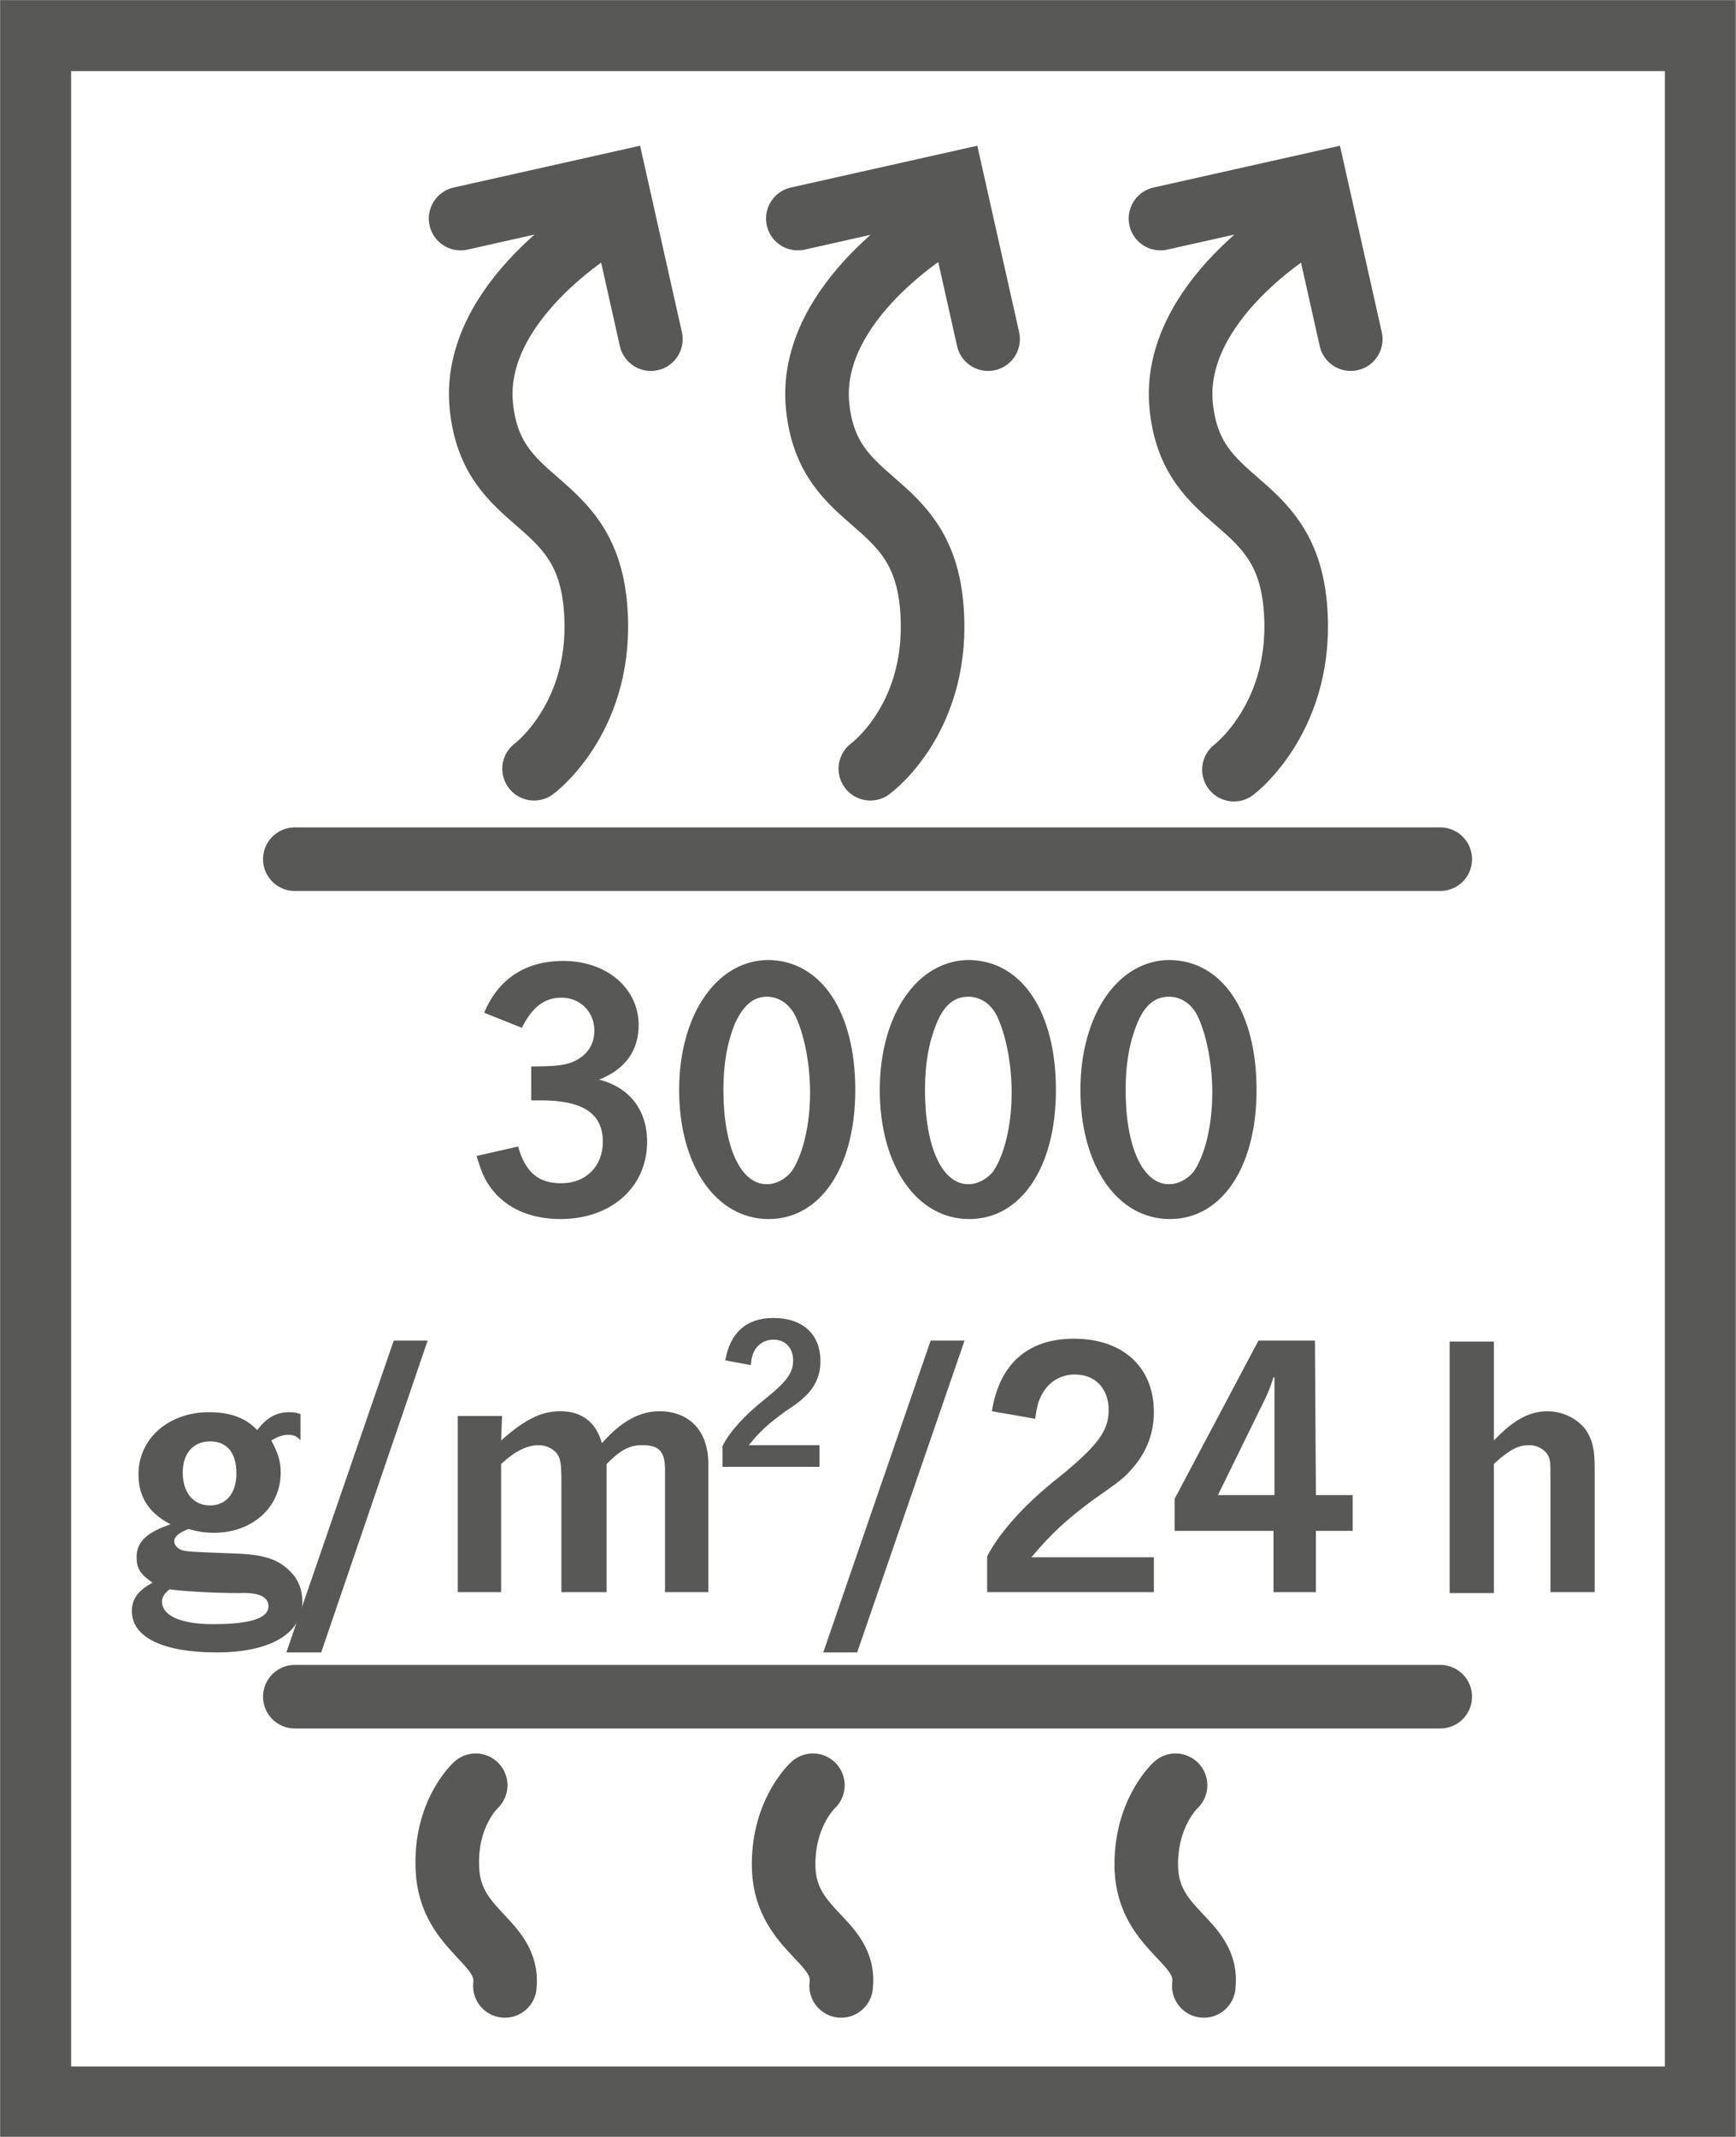
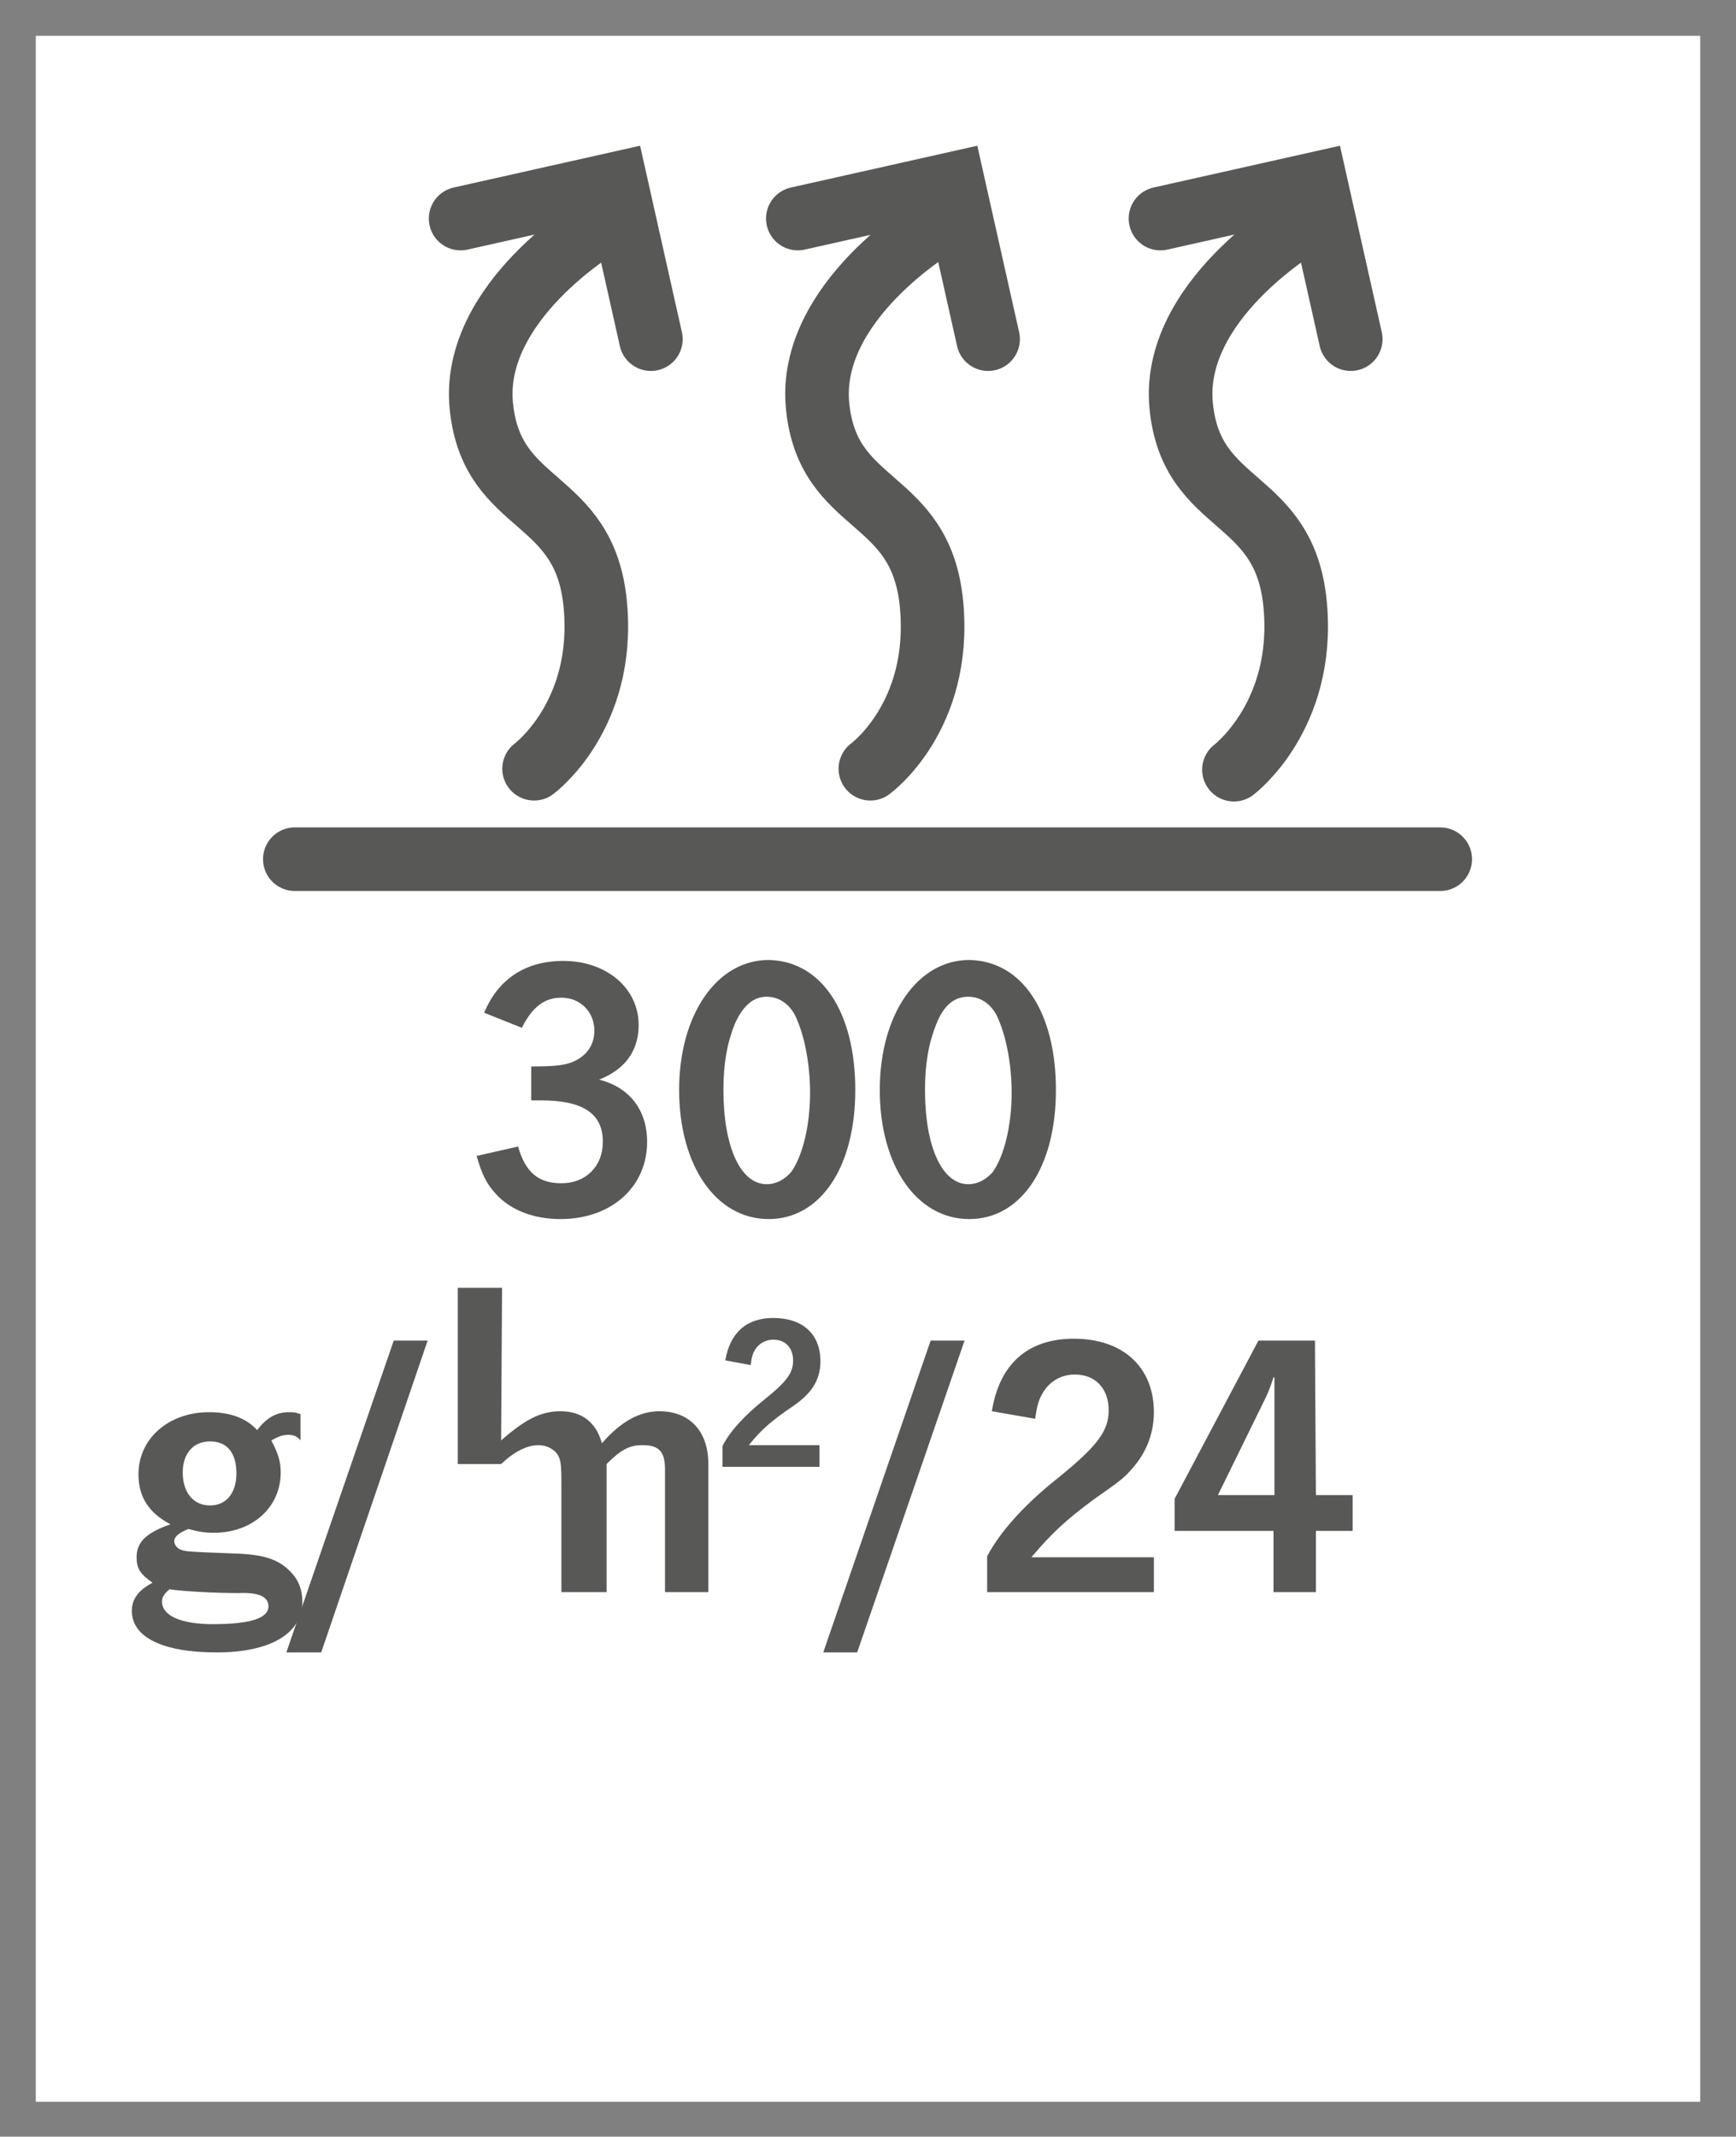
<svg xmlns="http://www.w3.org/2000/svg" xmlns:xlink="http://www.w3.org/1999/xlink" version="1.0" id="Ebene_1" x="0px" y="0px" viewBox="0 0 18.43 22.68" style="enable-background:new 0 0 18.43 22.68;" xml:space="preserve">
  <rect x="0" y="0" width="18.43" height="22.68" fill="#808080" stroke="none" />
  <style type="text/css">
	.st0{fill:#FFFFFF;}
	.st1{clip-path:url(#SVGID_00000016759396942066747890000002053964410647693495_);fill:none;stroke:#585857;stroke-width:0.75;}
	.st2{fill:#585857;}
	
		.st3{clip-path:url(#SVGID_00000067935679055931873390000013915087042595641527_);fill:none;stroke:#585857;stroke-width:0.675;stroke-linecap:round;}
	
		.st4{clip-path:url(#SVGID_00000060741026652110235240000005272189880088747684_);fill:none;stroke:#585857;stroke-width:0.675;stroke-linecap:round;}
	.st5{display:none;}
	.st6{display:inline;fill:#FFFFFF;}
	.st7{display:inline;}
	.st8{clip-path:url(#SVGID_00000069396203901533664750000015781319957641274770_);fill:none;stroke:#575655;stroke-width:0.75;}
	
		.st9{clip-path:url(#SVGID_00000147906592347242272580000000357712774473735827_);fill:none;stroke:#575655;stroke-width:0.75;stroke-linecap:round;}
</style>
  <g id="AA_atmungsaktiv">
    <g id="_x33_000_1_">
      <g>
        <rect x="0.38" y="0.38" class="st0" width="17.67" height="21.93" />
        <g>
          <g>
            <defs>
              <rect id="SVGID_1_" y="0" width="18.42" height="22.68" />
            </defs>
            <clipPath id="SVGID_00000042723180175393336460000000866664796778488974_">
              <use xlink:href="#SVGID_1_" style="overflow:visible;" />
            </clipPath>
-             <rect x="0.38" y="0.38" style="clip-path:url(#SVGID_00000042723180175393336460000000866664796778488974_);fill:none;stroke:#585857;stroke-width:0.75;" width="17.67" height="21.93" />
          </g>
        </g>
        <g>
          <path class="st2" d="M5.14,10.75c0.15-0.36,0.44-0.55,0.84-0.55c0.46,0,0.8,0.29,0.8,0.68c0,0.27-0.14,0.47-0.42,0.58      c0.32,0.08,0.51,0.32,0.51,0.66c0,0.48-0.38,0.82-0.92,0.82c-0.28,0-0.52-0.09-0.68-0.26c-0.1-0.11-0.15-0.2-0.21-0.41l0.44-0.1      c0.08,0.28,0.22,0.39,0.46,0.39c0.26,0,0.44-0.18,0.44-0.44c0-0.3-0.21-0.44-0.66-0.44h-0.1v-0.36c0.23,0,0.33-0.01,0.42-0.04      c0.16-0.06,0.25-0.18,0.25-0.34c0-0.2-0.15-0.35-0.35-0.35c-0.18,0-0.31,0.1-0.42,0.32L5.14,10.75z" />
          <path class="st2" d="M9.08,11.57c0,0.82-0.37,1.37-0.92,1.37c-0.56,0-0.95-0.57-0.95-1.37s0.4-1.38,0.95-1.38      C8.72,10.2,9.08,10.74,9.08,11.57z M7.8,10.87c-0.08,0.2-0.12,0.42-0.12,0.7c0,0.6,0.18,1,0.46,1c0.1,0,0.19-0.05,0.26-0.13      c0.12-0.17,0.2-0.49,0.2-0.84c0-0.28-0.05-0.57-0.14-0.78c-0.06-0.15-0.18-0.24-0.32-0.24C8,10.58,7.89,10.67,7.8,10.87z" />
          <path class="st2" d="M11.21,11.57c0,0.82-0.37,1.37-0.92,1.37c-0.56,0-0.95-0.57-0.95-1.37s0.4-1.38,0.95-1.38      C10.85,10.2,11.21,10.74,11.21,11.57z M9.94,10.87c-0.08,0.2-0.12,0.42-0.12,0.7c0,0.6,0.18,1,0.46,1c0.1,0,0.19-0.05,0.26-0.13      c0.12-0.17,0.2-0.49,0.2-0.84c0-0.28-0.05-0.57-0.14-0.78c-0.06-0.15-0.18-0.24-0.32-0.24C10.13,10.58,10.02,10.67,9.94,10.87z" />
-           <path class="st2" d="M13.34,11.57c0,0.82-0.37,1.37-0.92,1.37c-0.56,0-0.95-0.57-0.95-1.37s0.4-1.38,0.95-1.38      C12.98,10.2,13.34,10.74,13.34,11.57z M12.07,10.87c-0.08,0.2-0.12,0.42-0.12,0.7c0,0.6,0.18,1,0.46,1      c0.1,0,0.19-0.05,0.26-0.13c0.12-0.17,0.2-0.49,0.2-0.84c0-0.28-0.05-0.57-0.14-0.78c-0.06-0.15-0.18-0.24-0.32-0.24      C12.26,10.58,12.15,10.67,12.07,10.87z" />
        </g>
        <g>
          <path class="st2" d="M3.19,15.29c-0.03-0.04-0.07-0.06-0.13-0.06c-0.06,0-0.11,0.02-0.18,0.06c0.07,0.13,0.1,0.22,0.1,0.34      c0,0.37-0.3,0.64-0.71,0.64c-0.09,0-0.16-0.01-0.27-0.04c-0.1,0.04-0.15,0.08-0.15,0.13c0,0.03,0.02,0.06,0.05,0.08      c0.06,0.03,0.06,0.03,0.59,0.05c0.31,0.01,0.47,0.06,0.6,0.2c0.08,0.08,0.12,0.19,0.12,0.31c0,0.34-0.34,0.54-0.91,0.54      s-0.9-0.16-0.9-0.44c0-0.13,0.07-0.22,0.22-0.3c-0.13-0.09-0.17-0.15-0.17-0.27c0-0.16,0.1-0.26,0.36-0.35      c-0.23-0.12-0.34-0.29-0.34-0.53c0-0.38,0.32-0.66,0.75-0.66c0.22,0,0.39,0.06,0.51,0.19c0.1-0.13,0.2-0.19,0.34-0.19      c0.04,0,0.06,0,0.12,0.02C3.19,15.01,3.19,15.29,3.19,15.29z M1.72,17c0,0.15,0.2,0.24,0.54,0.24c0.39,0,0.59-0.06,0.59-0.19      c0-0.1-0.1-0.15-0.32-0.14c-0.26,0-0.6-0.02-0.73-0.04C1.75,16.91,1.72,16.95,1.72,17z M1.94,15.63c0,0.21,0.11,0.35,0.29,0.35      c0.17,0,0.28-0.13,0.28-0.34c0-0.22-0.1-0.34-0.28-0.34S1.94,15.43,1.94,15.63z" />
          <path class="st2" d="M3.41,17.54H3.04l1.14-3.31h0.36L3.41,17.54z" />
-           <path class="st2" d="M5.32,15.29c0.25-0.22,0.42-0.31,0.63-0.31c0.23,0,0.38,0.12,0.44,0.34c0.2-0.23,0.4-0.34,0.61-0.34      c0.32,0,0.52,0.21,0.52,0.56v1.36H7.06v-1.3c0-0.19-0.06-0.26-0.24-0.26c-0.14,0-0.23,0.05-0.38,0.2v1.36H5.96v-1.18      c0-0.18-0.01-0.23-0.04-0.28c-0.04-0.06-0.12-0.1-0.2-0.1c-0.12,0-0.25,0.06-0.4,0.2v1.36H4.86v-1.87h0.47L5.32,15.29      L5.32,15.29z" />
+           <path class="st2" d="M5.32,15.29c0.25-0.22,0.42-0.31,0.63-0.31c0.23,0,0.38,0.12,0.44,0.34c0.2-0.23,0.4-0.34,0.61-0.34      c0.32,0,0.52,0.21,0.52,0.56v1.36H7.06v-1.3c0-0.19-0.06-0.26-0.24-0.26c-0.14,0-0.23,0.05-0.38,0.2v1.36H5.96v-1.18      c0-0.18-0.01-0.23-0.04-0.28c-0.04-0.06-0.12-0.1-0.2-0.1c-0.12,0-0.25,0.06-0.4,0.2H4.86v-1.87h0.47L5.32,15.29      L5.32,15.29z" />
        </g>
        <g>
          <path class="st2" d="M8.7,15.57H7.67v-0.22c0.08-0.16,0.24-0.33,0.44-0.49c0.25-0.2,0.31-0.29,0.31-0.42s-0.08-0.22-0.21-0.22      c-0.08,0-0.15,0.04-0.19,0.1c-0.03,0.05-0.04,0.08-0.05,0.17L7.7,14.44c0.05-0.29,0.22-0.45,0.51-0.45c0.31,0,0.5,0.17,0.5,0.46      c0,0.14-0.05,0.26-0.15,0.36c-0.04,0.04-0.07,0.07-0.22,0.17c-0.18,0.13-0.27,0.21-0.39,0.36H8.7V15.57z" />
        </g>
        <g>
          <path class="st2" d="M9.1,17.54H8.74l1.14-3.31h0.36L9.1,17.54z" />
          <path class="st2" d="M12.24,16.9h-1.76v-0.38c0.14-0.27,0.42-0.57,0.75-0.83c0.42-0.34,0.54-0.5,0.54-0.72      c0-0.23-0.14-0.38-0.36-0.38c-0.14,0-0.26,0.07-0.33,0.18c-0.05,0.08-0.07,0.14-0.09,0.29l-0.46-0.08      c0.08-0.5,0.38-0.77,0.87-0.77c0.52,0,0.85,0.3,0.85,0.78c0,0.24-0.09,0.45-0.25,0.62c-0.06,0.07-0.12,0.12-0.38,0.3      c-0.3,0.22-0.46,0.37-0.67,0.62h1.3v0.37H12.24z" />
          <path class="st2" d="M13.97,15.87h0.39v0.38h-0.39v0.65h-0.45v-0.65h-1.05v-0.34l0.89-1.68h0.6L13.97,15.87L13.97,15.87z       M13.52,14.62c-0.03,0.09-0.05,0.15-0.09,0.23l-0.5,1.02h0.6v-1.25H13.52z" />
-           <path class="st2" d="M15.86,15.29c0.2-0.21,0.37-0.31,0.57-0.31c0.17,0,0.34,0.09,0.42,0.22c0.06,0.1,0.08,0.2,0.08,0.39v1.31      h-0.47v-1.23c0-0.14,0-0.16-0.02-0.21c-0.03-0.07-0.12-0.12-0.2-0.12c-0.12,0-0.2,0.04-0.36,0.18      c-0.01,0.01-0.02,0.02-0.02,0.02v1.37h-0.47v-2.67h0.47V15.29z" />
        </g>
        <g>
          <g>
            <defs>
              <rect id="SVGID_00000134937159853860957580000012546674785567876023_" y="0" width="18.42" height="22.68" />
            </defs>
            <clipPath id="SVGID_00000144326429320173880040000016136972883433297063_">
              <use xlink:href="#SVGID_00000134937159853860957580000012546674785567876023_" style="overflow:visible;" />
            </clipPath>
-             <path style="clip-path:url(#SVGID_00000144326429320173880040000016136972883433297063_);fill:none;stroke:#585857;stroke-width:0.675;stroke-linecap:round;" d="       M12.48,18.95c0,0-0.33,0.3-0.31,0.89c0.03,0.67,0.67,0.76,0.61,1.24 M8.63,18.95c0,0-0.33,0.3-0.31,0.89       c0.03,0.67,0.67,0.76,0.61,1.24 M5.05,18.95c0,0-0.33,0.3-0.3,0.89c0.03,0.67,0.66,0.76,0.61,1.24 M3.13,18.01h12.16" />
          </g>
          <g>
            <defs>
              <rect id="SVGID_00000079459572922853108340000014283960735681783460_" y="0" width="18.42" height="22.68" />
            </defs>
            <clipPath id="SVGID_00000183933905643694919030000004703708905430552722_">
              <use xlink:href="#SVGID_00000079459572922853108340000014283960735681783460_" style="overflow:visible;" />
            </clipPath>
            <path style="clip-path:url(#SVGID_00000183933905643694919030000004703708905430552722_);fill:none;stroke:#585857;stroke-width:0.675;stroke-linecap:round;" d="       M12.32,2.32l1.65-0.37l0.37,1.65 M13.8,2.39c0,0-1.37,0.81-1.26,1.92s1.1,0.92,1.21,2.11c0.11,1.18-0.65,1.75-0.65,1.75        M8.47,2.32l1.65-0.37l0.37,1.65 M9.94,2.39c0,0-1.37,0.81-1.26,1.92s1.1,0.92,1.21,2.11S9.24,8.16,9.24,8.16 M4.89,2.32       l1.65-0.37L6.91,3.6 M6.37,2.39c0,0-1.37,0.81-1.26,1.92s1.1,0.92,1.21,2.11C6.43,7.6,5.67,8.16,5.67,8.16 M3.13,9.12h12.16" />
          </g>
        </g>
      </g>
    </g>
    <g id="_x30__1_" class="st5">
      <rect x="0.38" y="0.38" class="st6" width="17.67" height="21.93" />
      <g class="st7">
        <g>
          <defs>
            <rect id="SVGID_00000041266890565816669640000000828451421120485042_" y="0" width="18.42" height="22.68" />
          </defs>
          <clipPath id="SVGID_00000176010470164367180350000008867884186436437425_">
            <use xlink:href="#SVGID_00000041266890565816669640000000828451421120485042_" style="overflow:visible;" />
          </clipPath>
          <rect x="0.38" y="0.38" style="clip-path:url(#SVGID_00000176010470164367180350000008867884186436437425_);fill:none;stroke:#575655;stroke-width:0.75;" width="17.67" height="21.93" />
        </g>
        <g>
          <defs>
-             <rect id="SVGID_00000115476875343082207340000007889329781064798850_" y="0" width="18.42" height="22.68" />
-           </defs>
+             </defs>
          <clipPath id="SVGID_00000152223507900847549510000000610293285504416939_">
            <use xlink:href="#SVGID_00000115476875343082207340000007889329781064798850_" style="overflow:visible;" />
          </clipPath>
          <path style="clip-path:url(#SVGID_00000152223507900847549510000000610293285504416939_);fill:none;stroke:#575655;stroke-width:0.75;stroke-linecap:round;" d="      M12.67,5.04l1.83-0.41l0.41,1.83 M12.84,15.75c0,0-0.36,0.34-0.34,0.98c0.03,0.74,0.74,0.84,0.68,1.38 M14.31,5.12      c0,0-1.52,0.9-1.39,2.13c0.12,1.23,1.22,1.03,1.35,2.34s-0.73,1.94-0.73,1.94 M8.38,5.04l1.83-0.41l0.41,1.83 M8.56,15.75      c0,0-0.36,0.34-0.34,0.98c0.03,0.74,0.74,0.84,0.68,1.38 M10.02,5.12c0,0-1.52,0.9-1.39,2.13s1.22,1.03,1.35,2.34      s-0.73,1.94-0.73,1.94 M4.41,5.04l1.83-0.41l0.41,1.83 M4.59,15.75c0,0-0.37,0.34-0.34,0.98c0.03,0.74,0.74,0.84,0.68,1.38       M6.05,5.12c0,0-1.52,0.9-1.39,2.13S5.88,8.28,6,9.59s-0.72,1.94-0.72,1.94 M2.46,12.6h13.51 M2.46,14.71h13.51" />
        </g>
      </g>
    </g>
  </g>
</svg>